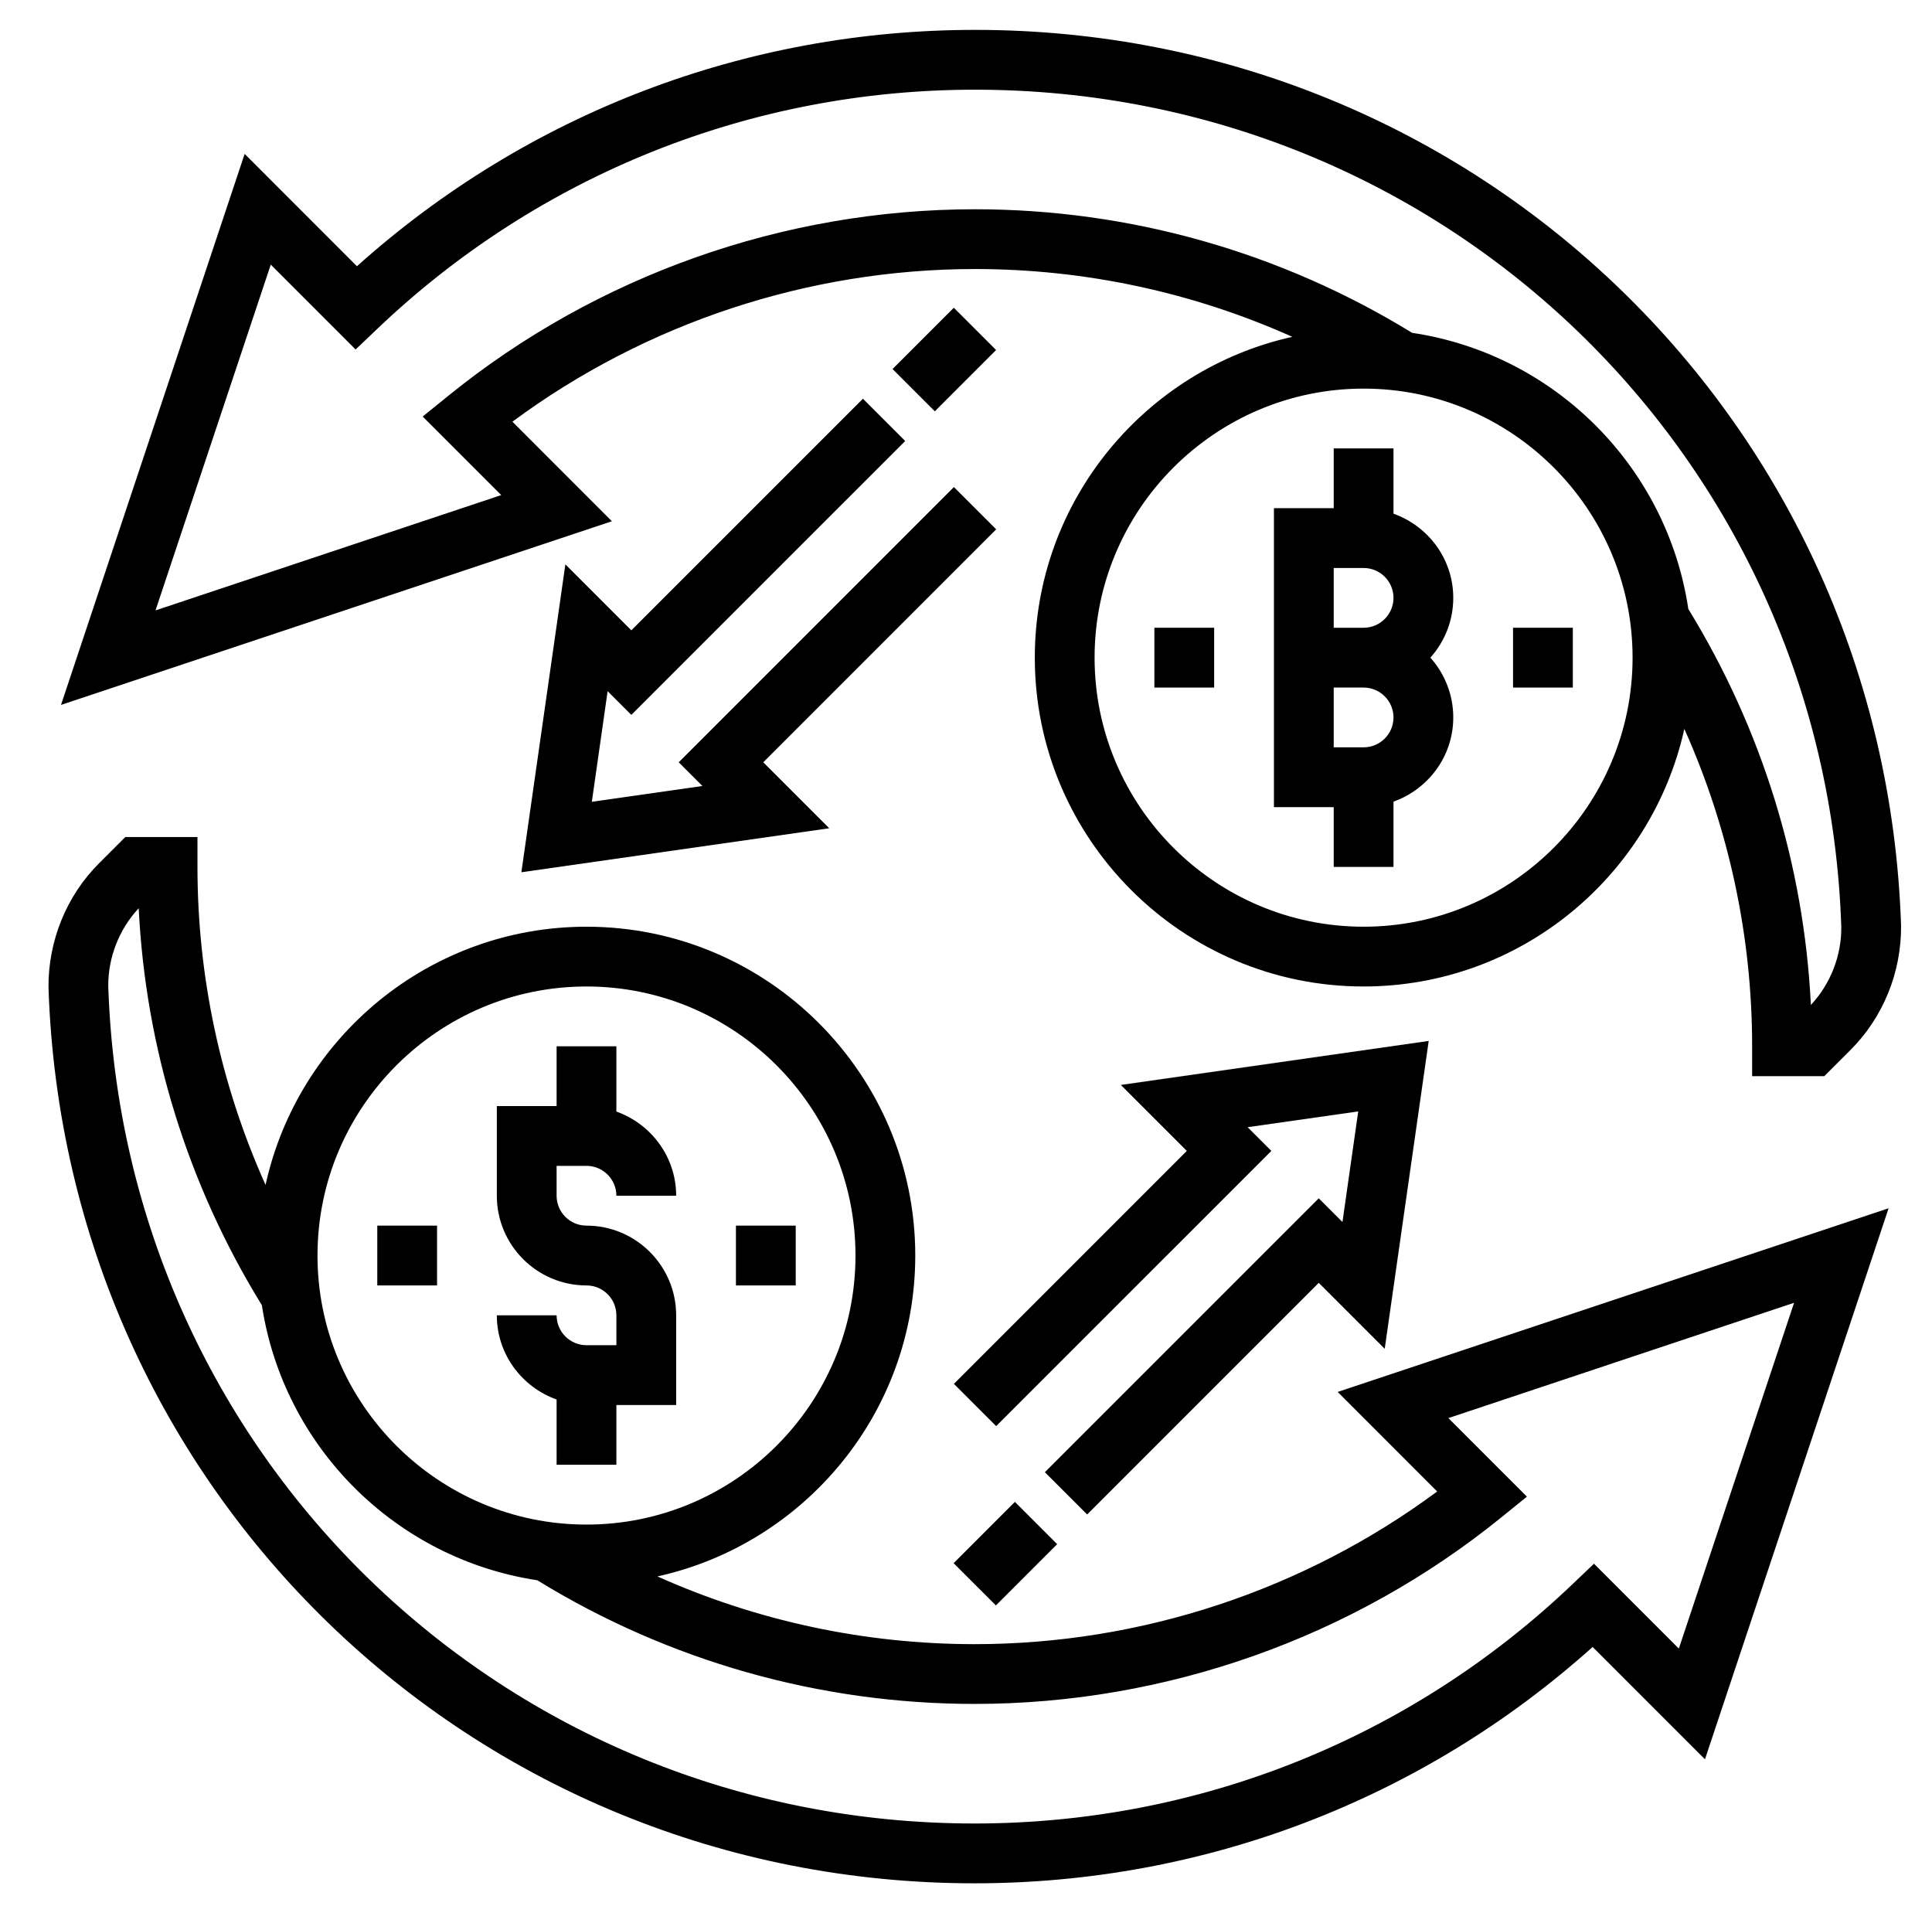
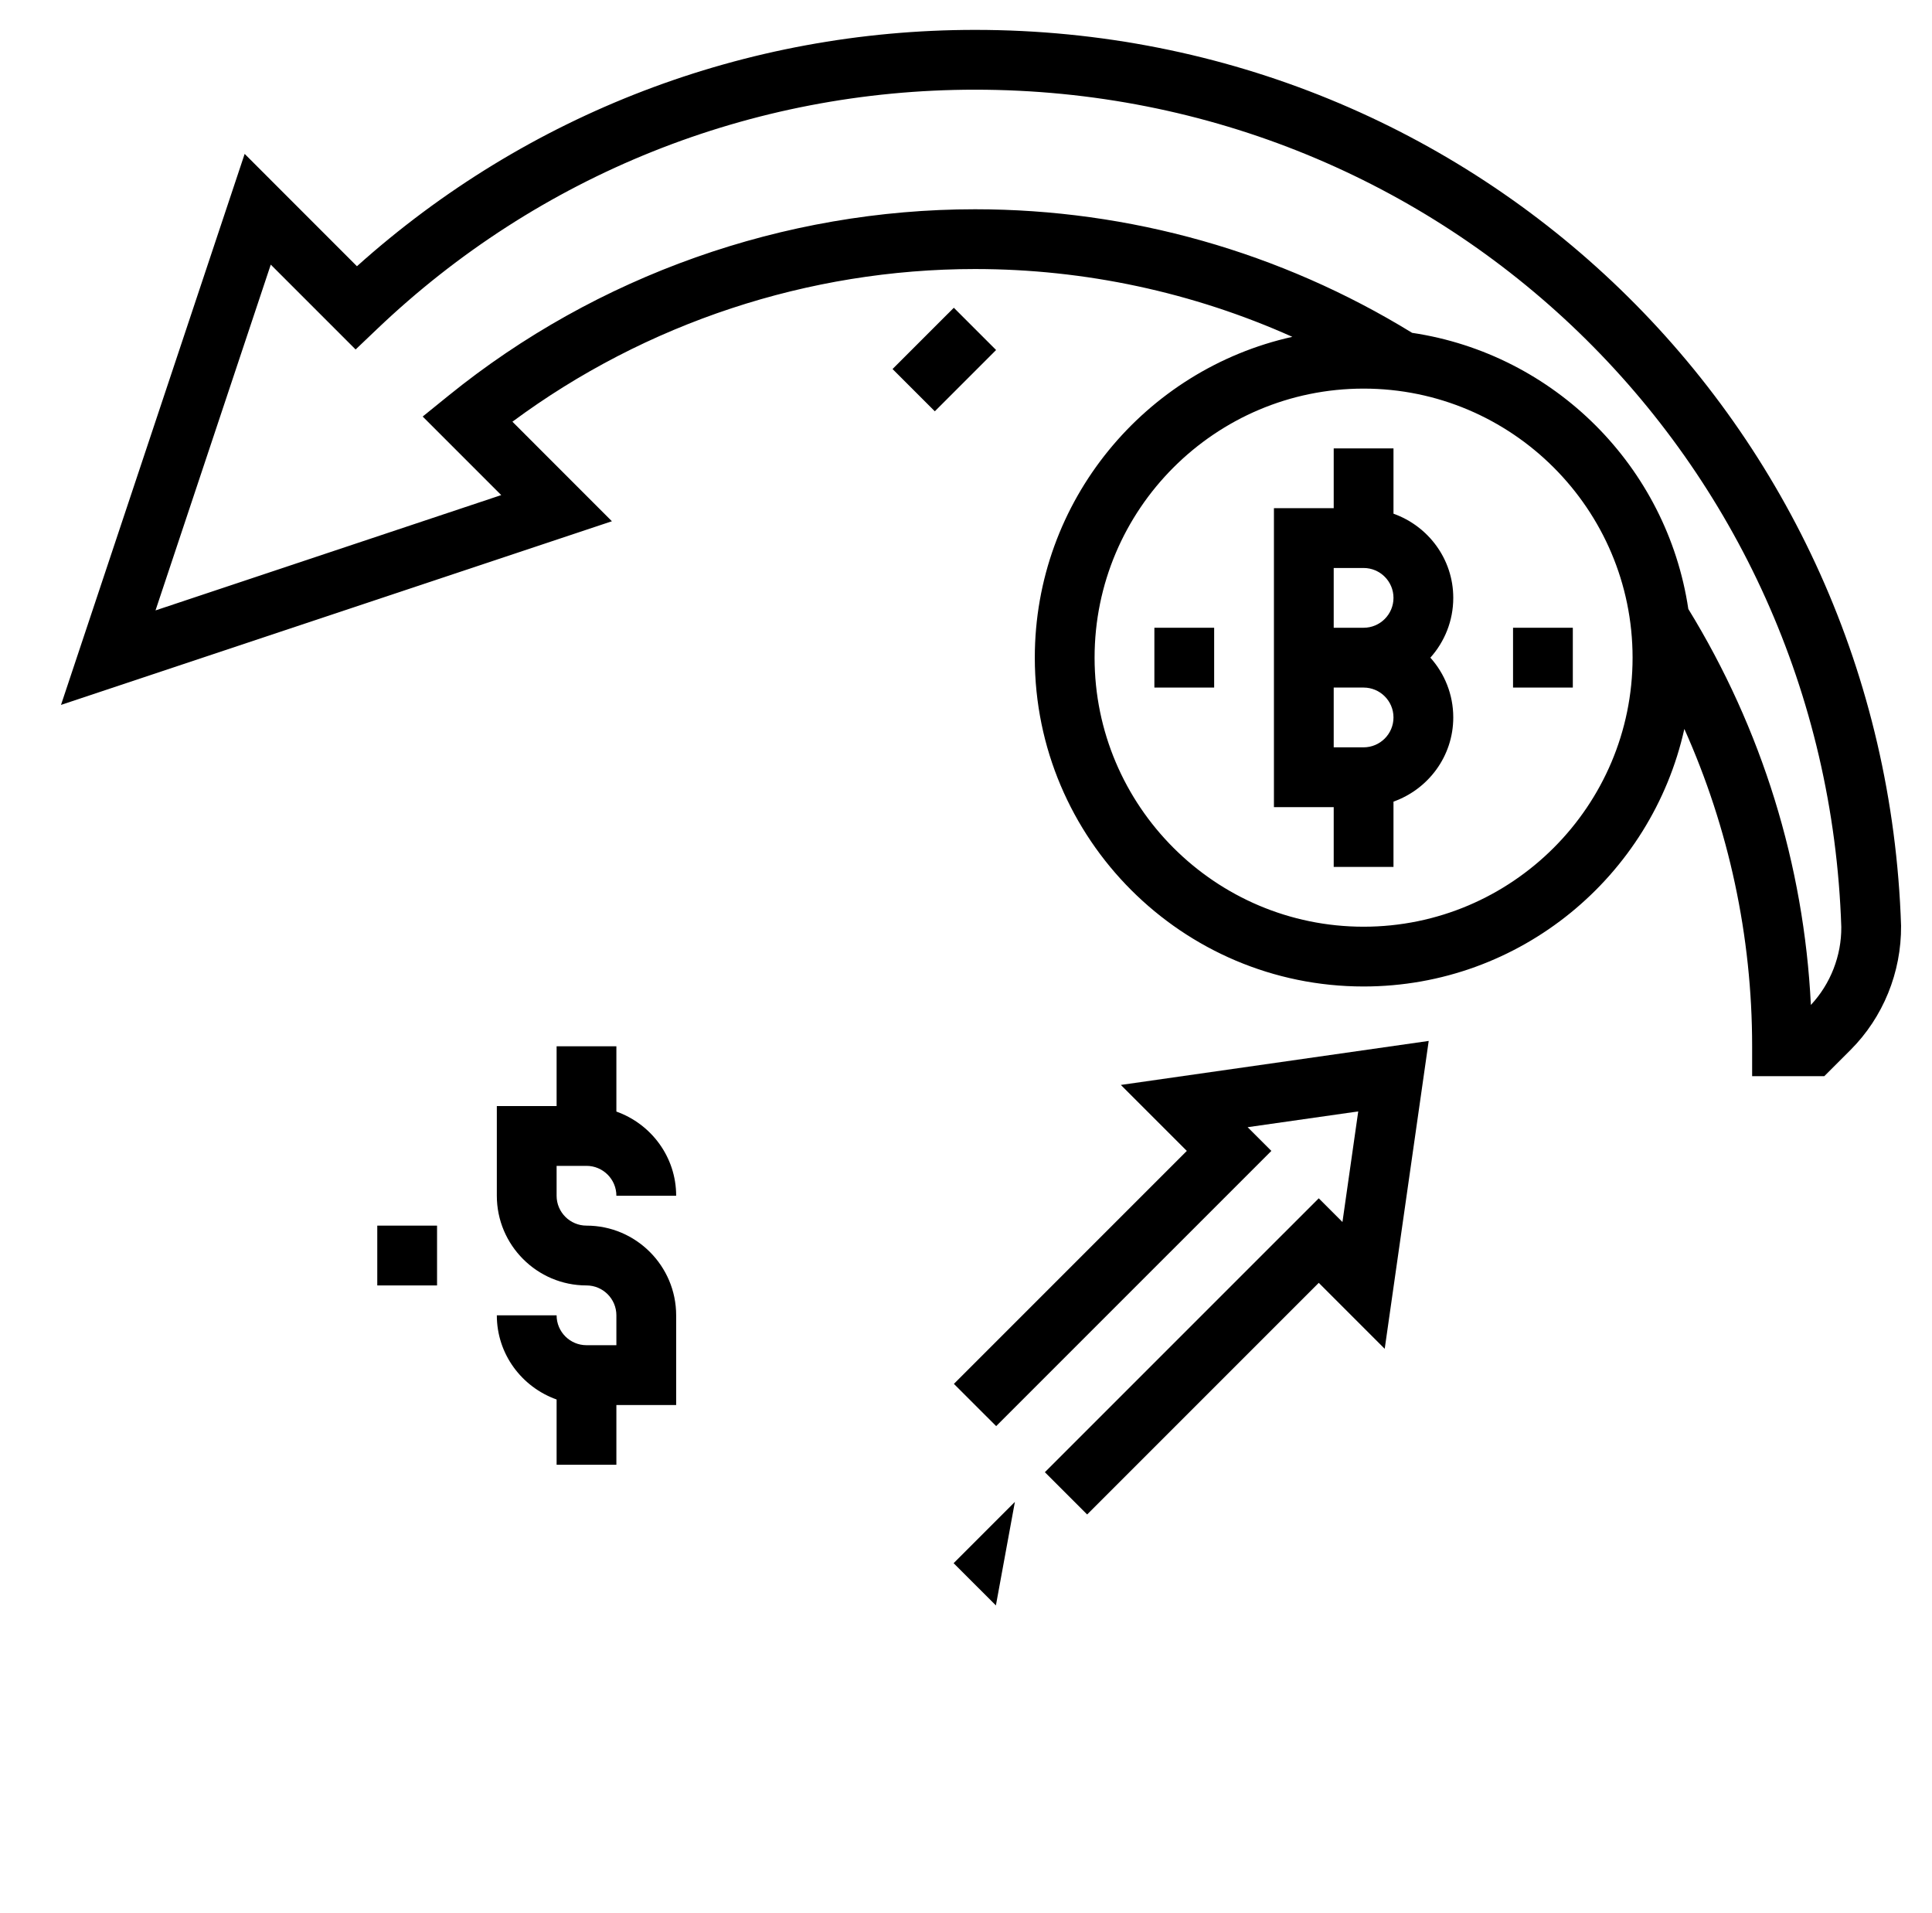
<svg xmlns="http://www.w3.org/2000/svg" width="101" height="100" viewBox="0 0 101 100" fill="none">
-   <path d="M75.132 77.958C68.17 83.114 59.651 85.938 50.948 85.938C45.201 85.938 39.56 84.723 34.368 82.398C42.068 80.697 47.848 73.828 47.848 65.625C47.848 56.148 40.137 48.438 30.66 48.438C22.451 48.438 15.576 54.227 13.882 61.934C11.545 56.731 10.323 51.077 10.323 45.312V43.75H6.551L5.178 45.123C3.479 46.82 2.517 49.172 2.535 51.614C3.396 77.87 24.662 98.438 50.948 98.438C62.948 98.438 74.362 94.062 83.26 86.084L89.131 91.956L98.731 63.155L69.931 72.755L75.132 77.958ZM30.66 51.562C38.413 51.562 44.723 57.87 44.723 65.625C44.723 73.38 38.413 79.688 30.66 79.688C22.907 79.688 16.598 73.38 16.598 65.625C16.598 57.87 22.907 51.562 30.66 51.562ZM93.79 68.095L87.765 86.169L83.329 81.733L82.225 82.786C73.759 90.864 62.651 95.312 50.948 95.312C26.357 95.312 6.465 76.073 5.66 51.55C5.648 50.044 6.226 48.57 7.251 47.473C7.612 54.825 9.824 61.947 13.69 68.222C14.82 75.627 20.678 81.478 28.087 82.598C34.962 86.822 42.856 89.062 50.948 89.062C60.946 89.062 70.721 85.602 78.475 79.32L79.823 78.228L75.717 74.122L93.79 68.095Z" fill="black" />
  <path d="M26.788 22.042C33.75 16.886 42.269 14.062 50.972 14.062C56.722 14.062 62.366 15.28 67.56 17.606C59.869 19.314 54.097 26.178 54.097 34.375C54.097 43.852 61.808 51.562 71.285 51.562C79.482 51.562 86.346 45.791 88.053 38.1C90.38 43.294 91.597 48.938 91.597 54.688V56.25H95.369L96.743 54.877C98.441 53.178 99.403 50.827 99.383 48.386C98.524 22.13 77.258 1.562 50.972 1.562C38.971 1.562 27.557 5.938 18.66 13.916L12.79 8.044L3.189 36.845L31.989 27.245L26.788 22.042ZM71.285 48.438C63.532 48.438 57.222 42.13 57.222 34.375C57.222 26.62 63.532 20.312 71.285 20.312C79.038 20.312 85.347 26.62 85.347 34.375C85.347 42.13 79.038 48.438 71.285 48.438ZM8.13 31.905L14.155 13.831L18.591 18.267L19.696 17.214C28.16 9.136 39.268 4.688 50.972 4.688C75.563 4.688 95.455 23.927 96.258 48.452C96.271 49.955 95.694 51.43 94.668 52.527C94.307 45.197 92.105 38.092 88.261 31.831C87.149 24.389 81.264 18.506 73.822 17.397C66.949 13.177 59.06 10.938 50.972 10.938C40.974 10.938 31.199 14.398 23.446 20.68L22.097 21.772L26.203 25.878L8.13 31.905Z" fill="black" />
  <path d="M30.66 70.312C29.799 70.312 29.098 69.612 29.098 68.75H25.973C25.973 70.784 27.284 72.503 29.098 73.15V76.562H32.223V73.438H35.348V68.75C35.348 66.166 33.245 64.062 30.66 64.062C29.799 64.062 29.098 63.362 29.098 62.5V60.938H30.66C31.521 60.938 32.223 61.638 32.223 62.5H35.348C35.348 60.466 34.037 58.747 32.223 58.1V54.688H29.098V57.812H25.973V62.5C25.973 65.084 28.076 67.188 30.66 67.188C31.521 67.188 32.223 67.888 32.223 68.75V70.312H30.66Z" fill="black" />
-   <path d="M38.473 64.062H41.598V67.188H38.473V64.062Z" fill="black" />
  <path d="M19.723 64.062H22.848V67.188H19.723V64.062Z" fill="black" />
  <path d="M68.941 67.053L72.389 70.501L74.689 54.408L58.595 56.708L62.044 60.156L49.867 72.333L52.077 74.542L66.463 60.156L65.223 58.917L71.005 58.092L70.18 63.873L68.941 62.634L54.623 76.95L56.833 79.159L68.941 67.053Z" fill="black" />
-   <path d="M49.853 81.705L53.056 78.502L55.266 80.711L52.063 83.914L49.853 81.705Z" fill="black" />
-   <path d="M49.868 25.458L35.482 39.844L36.721 41.083L30.94 41.908L31.765 36.127L33.004 37.366L47.322 23.05L45.112 20.841L33.004 32.947L29.556 29.499L27.256 45.592L43.35 43.292L39.901 39.844L52.078 27.667L49.868 25.458Z" fill="black" />
+   <path d="M49.853 81.705L53.056 78.502L52.063 83.914L49.853 81.705Z" fill="black" />
  <path d="M46.66 19.289L49.863 16.086L52.073 18.295L48.87 21.498L46.66 19.289Z" fill="black" />
  <path d="M72.848 26.85V23.438H69.723V26.562H66.598V42.188H69.723V45.312H72.848V41.9C74.662 41.253 75.973 39.534 75.973 37.5C75.973 36.3 75.519 35.205 74.776 34.375C75.519 33.545 75.973 32.45 75.973 31.25C75.973 29.216 74.662 27.497 72.848 26.85ZM71.285 39.062H69.723V35.938H71.285C72.146 35.938 72.848 36.638 72.848 37.5C72.848 38.362 72.146 39.062 71.285 39.062ZM71.285 32.812H69.723V29.688H71.285C72.146 29.688 72.848 30.387 72.848 31.25C72.848 32.112 72.146 32.812 71.285 32.812Z" fill="black" />
  <path d="M60.348 32.812H63.473V35.938H60.348V32.812Z" fill="black" />
  <path d="M79.098 32.812H82.223V35.938H79.098V32.812Z" fill="black" />
</svg>